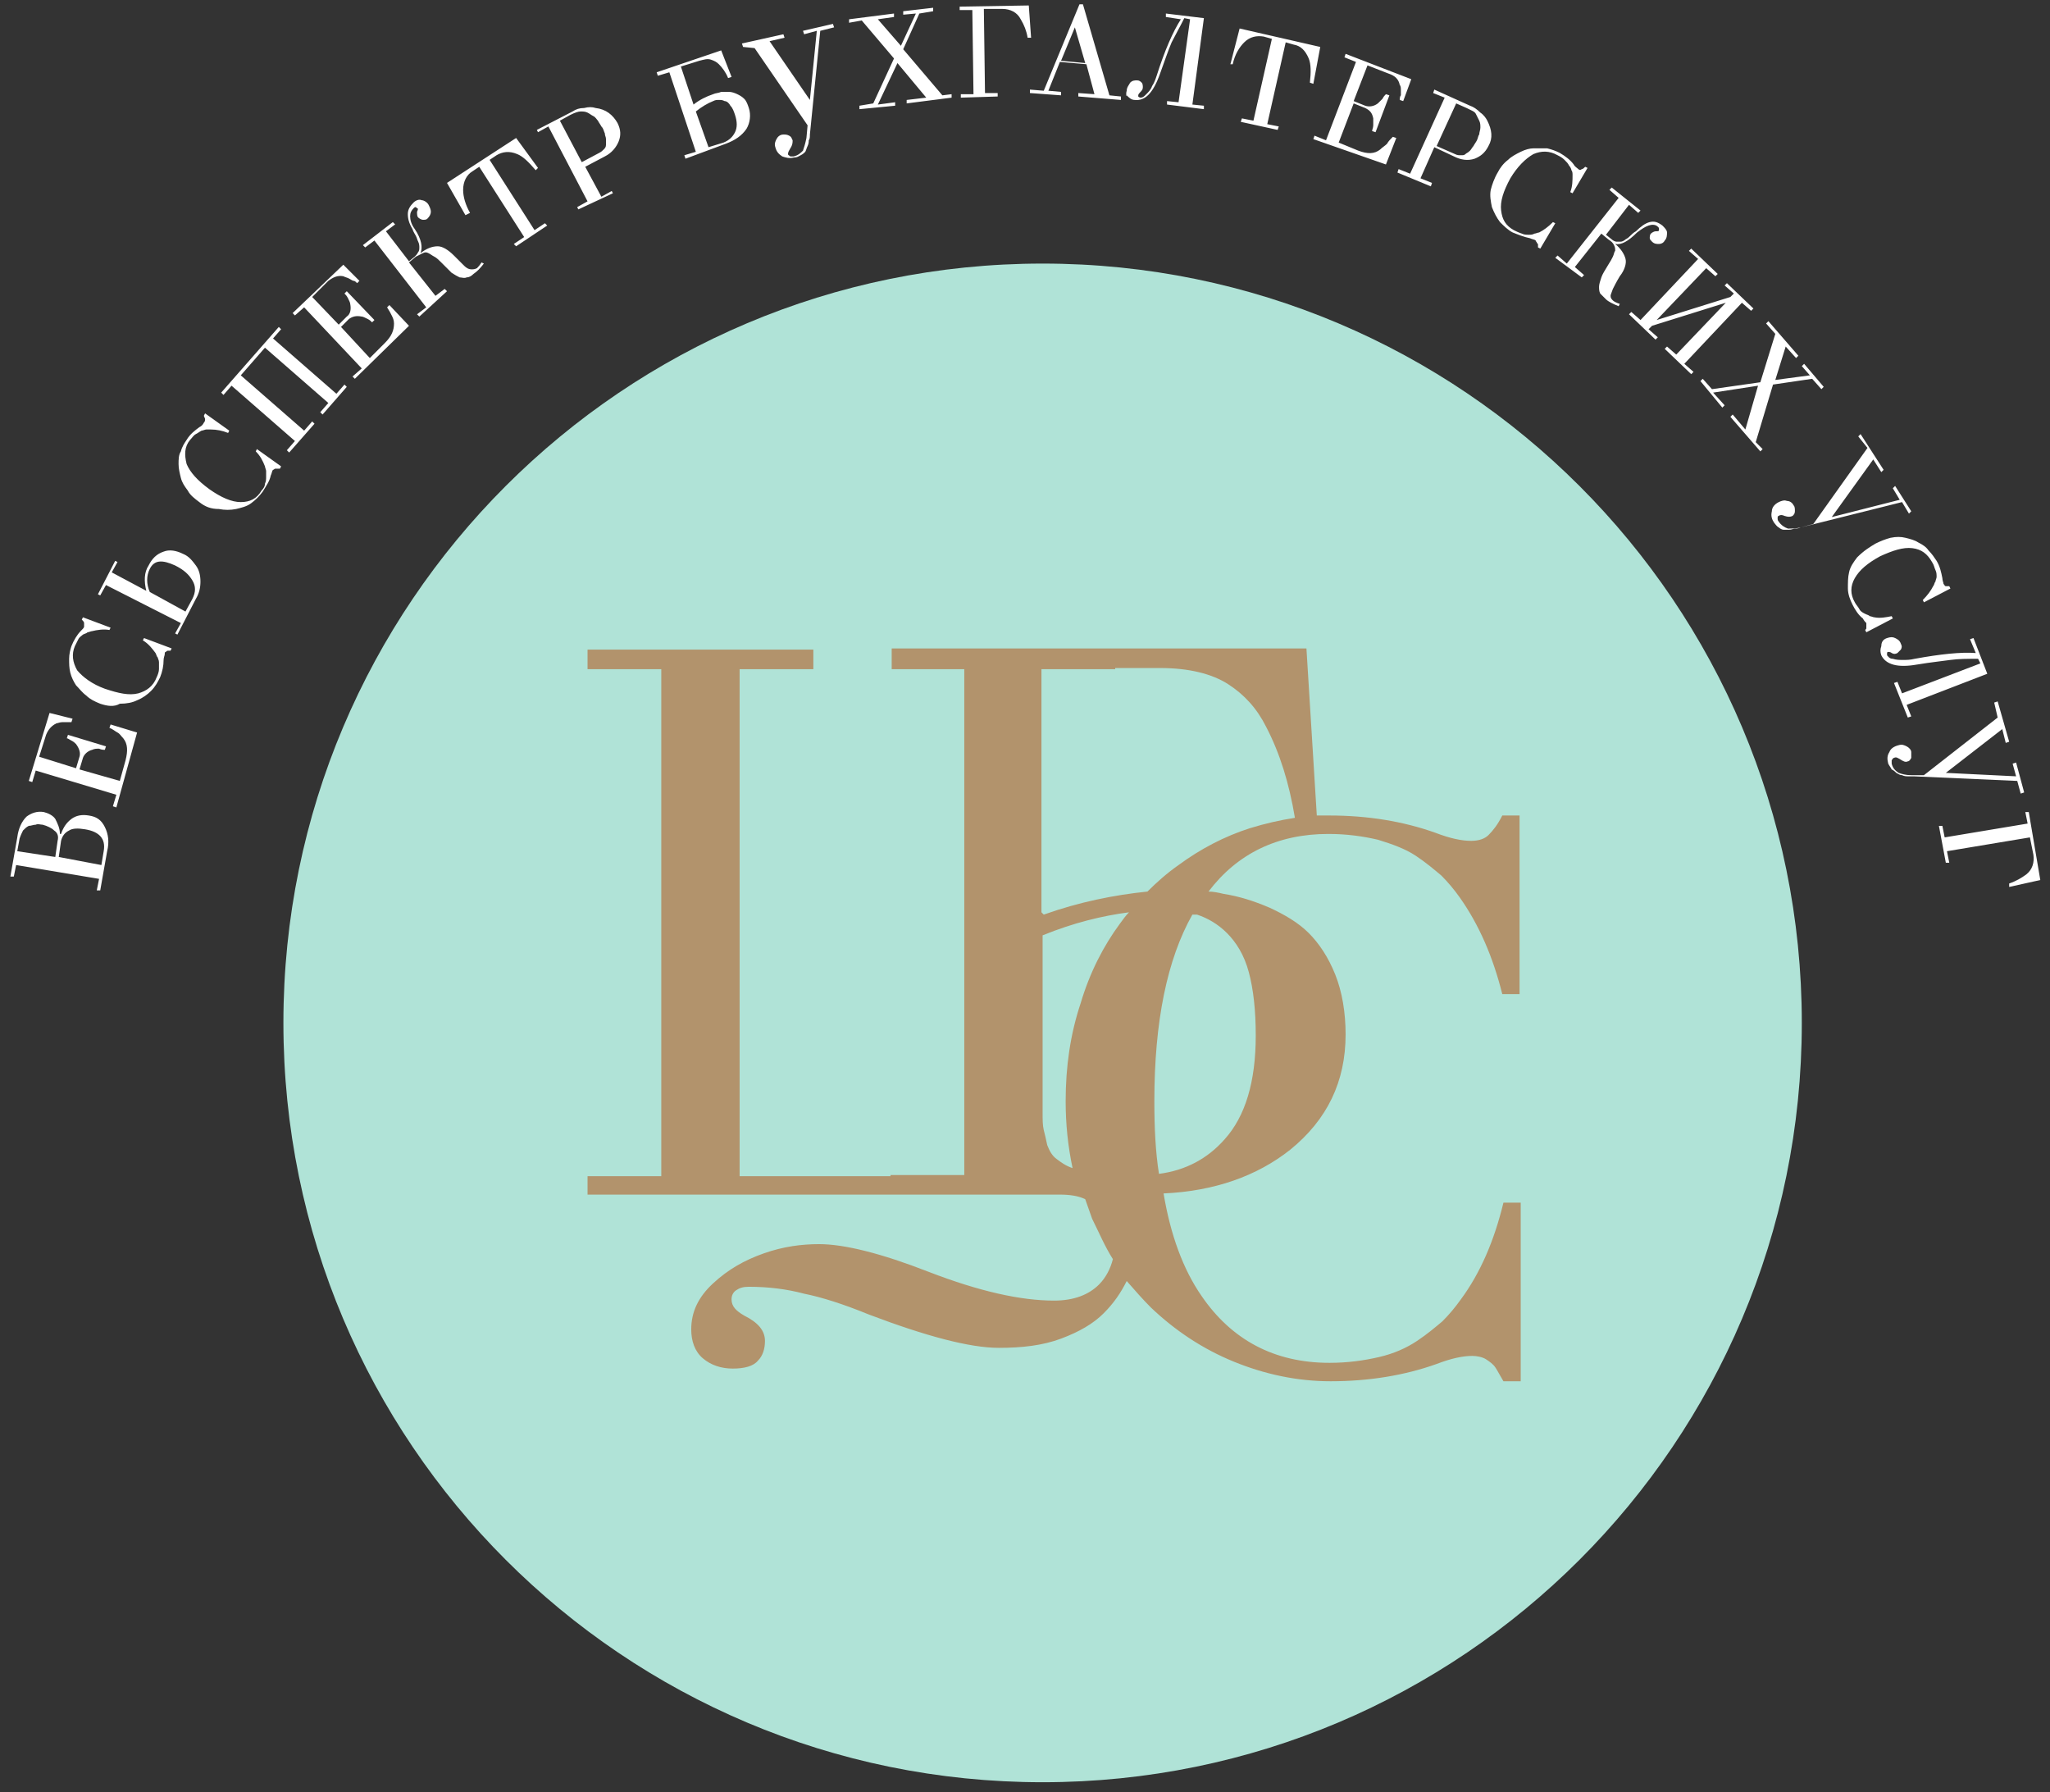
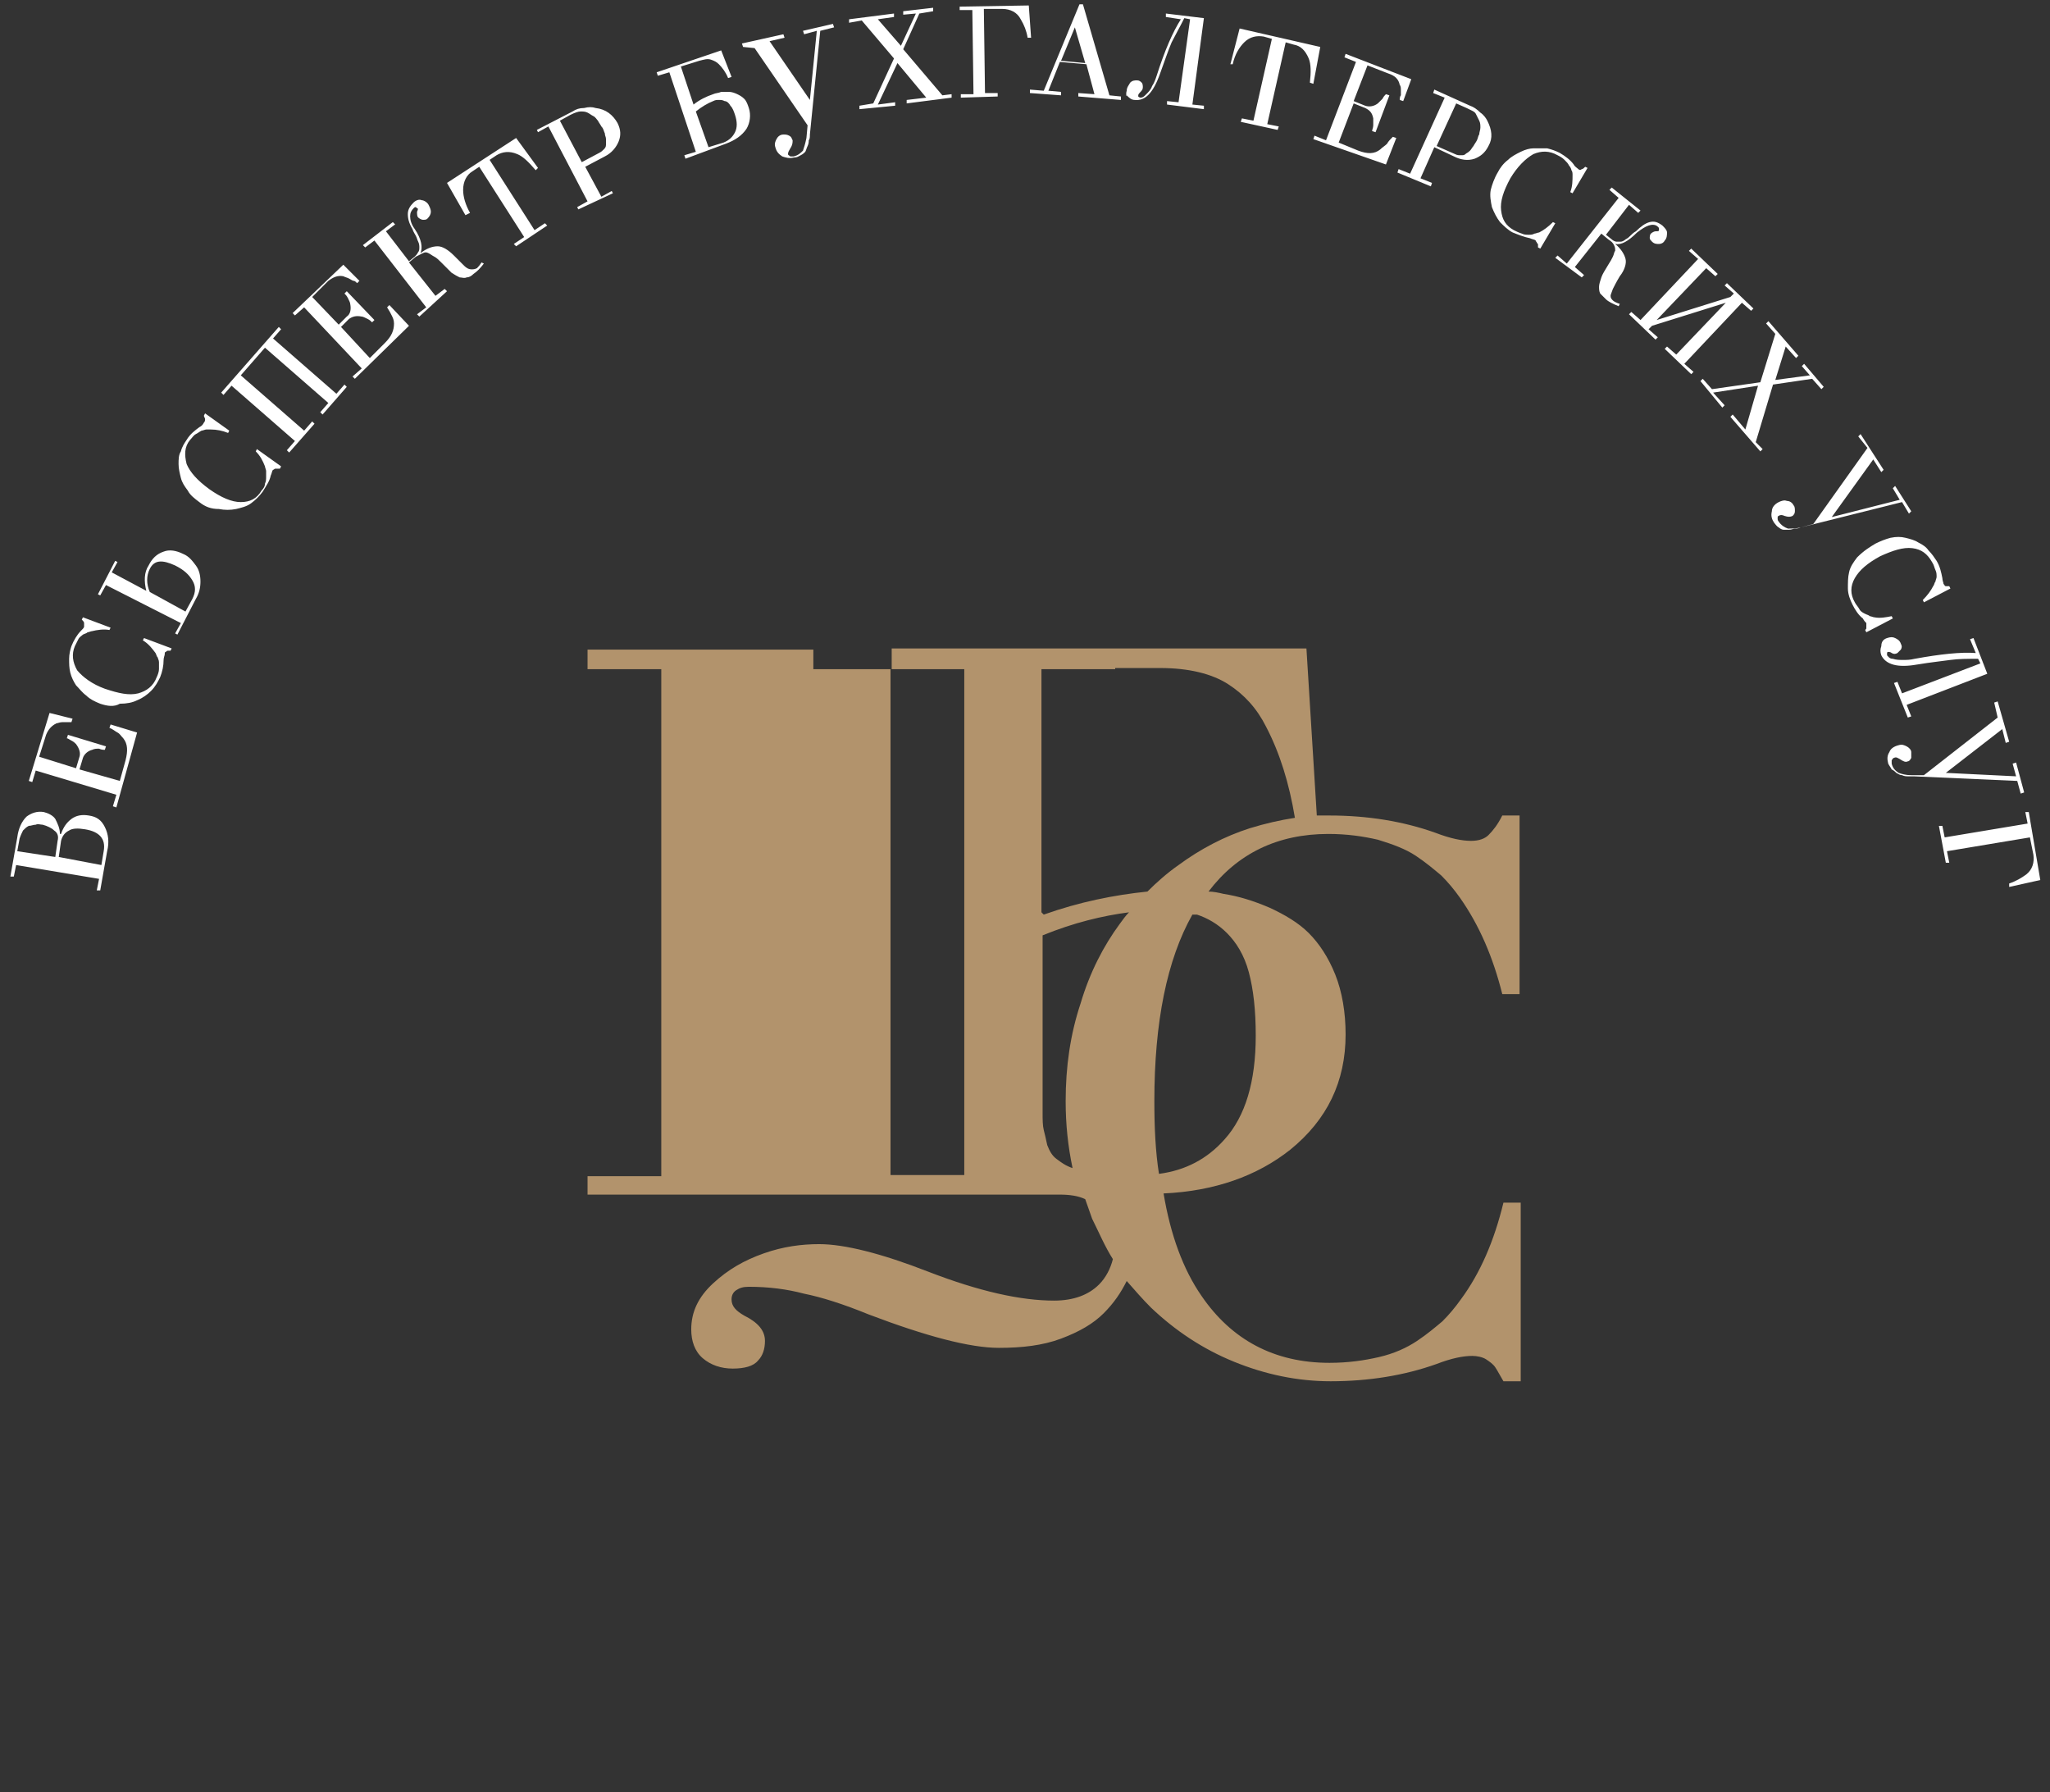
<svg xmlns="http://www.w3.org/2000/svg" width="143" height="125" viewBox="0 0 143 125" fill="none">
  <rect x="0" y="0" width="143" height="125" fill="#333333" stroke="none" />
-   <path fill-rule="evenodd" clip-rule="evenodd" d="M72.728 18.383C101.98 18.383 125.687 42.09 125.687 71.342C125.687 100.594 101.98 124.301 72.728 124.301C43.476 124.301 19.769 100.594 19.769 71.342C19.769 42.09 43.476 18.383 72.728 18.383Z" fill="#B0E3D7" />
-   <path d="M83.175 63.788C81.407 66.923 80.523 71.262 80.523 76.807C80.523 78.656 80.604 80.343 80.845 81.87C82.693 81.629 84.22 80.825 85.426 79.459C86.872 77.852 87.596 75.441 87.596 72.227C87.596 70.459 87.435 69.012 87.113 67.807C86.792 66.601 86.229 65.717 85.586 65.074C84.944 64.431 84.22 64.029 83.497 63.788C83.336 63.788 83.256 63.788 83.175 63.788ZM74.336 76.807C74.336 74.396 74.657 72.146 75.38 69.976C76.023 67.807 76.988 65.958 78.113 64.431C78.354 64.11 78.514 63.869 78.756 63.628C76.907 63.869 74.898 64.351 72.728 65.235V77.611C72.728 78.093 72.728 78.495 72.809 78.816C72.889 79.138 72.969 79.459 73.05 79.861C73.21 80.263 73.371 80.584 73.693 80.825C74.014 81.067 74.336 81.308 74.818 81.468C74.496 79.941 74.336 78.415 74.336 76.807ZM90.328 57.038C89.926 54.627 89.283 52.538 88.319 50.689C87.676 49.404 86.792 48.439 85.667 47.716C84.542 46.993 82.934 46.591 80.925 46.591H77.791V46.671H72.648V63.628L72.809 63.788C75.3 62.904 77.711 62.422 80.041 62.181C80.684 61.538 81.407 60.895 82.211 60.333C83.738 59.208 85.426 58.324 87.194 57.761C88.238 57.44 89.283 57.199 90.328 57.038ZM40.985 83.397V82.031H46.128V46.671H40.985V45.305H56.736V46.671H51.593V82.031H62.12V81.951H67.264V46.671H62.201V46.591V45.225H91.132L91.855 56.877C92.176 56.877 92.417 56.877 92.739 56.877C95.391 56.877 97.882 57.279 100.132 58.083C101.177 58.484 101.98 58.645 102.623 58.645C103.186 58.645 103.588 58.484 103.829 58.243C104.15 57.922 104.472 57.52 104.793 56.877H105.999V69.334H104.793C104.15 66.762 103.186 64.512 101.82 62.583C101.418 62.02 101.016 61.538 100.534 61.056C100.052 60.654 99.489 60.172 98.766 59.69C98.043 59.208 97.159 58.886 96.114 58.565C95.069 58.324 93.944 58.163 92.658 58.163C89.122 58.163 86.31 59.529 84.301 62.181C84.622 62.181 85.024 62.262 85.345 62.342C86.39 62.503 87.435 62.824 88.56 63.306C89.605 63.788 90.569 64.351 91.292 65.074C92.015 65.797 92.658 66.762 93.141 67.967C93.623 69.173 93.864 70.619 93.864 72.146C93.864 75.441 92.578 78.093 90.006 80.183C87.676 82.031 84.702 83.076 81.166 83.236C81.649 86.129 82.533 88.54 83.818 90.389C85.908 93.442 88.881 95.05 92.739 95.05C94.025 95.05 95.15 94.889 96.194 94.648C97.239 94.407 98.123 94.005 98.846 93.523C99.57 93.041 100.132 92.558 100.614 92.157C101.096 91.674 101.498 91.192 101.9 90.63C103.266 88.781 104.231 86.531 104.874 83.879H106.079V96.335H104.874C104.632 95.934 104.472 95.612 104.311 95.371C104.15 95.13 103.909 94.969 103.668 94.808C103.427 94.648 103.025 94.567 102.704 94.567C102.061 94.567 101.257 94.728 100.212 95.13C97.962 95.934 95.471 96.335 92.819 96.335C90.489 96.335 88.238 95.853 86.069 94.969C83.899 94.085 81.97 92.799 80.282 91.192C79.72 90.63 79.157 89.987 78.595 89.344C78.193 90.147 77.711 90.871 76.988 91.594C76.264 92.317 75.3 92.88 74.014 93.362C72.728 93.844 71.282 94.005 69.674 94.005C67.665 94.005 64.612 93.201 60.593 91.674C58.826 90.951 57.299 90.469 56.093 90.228C54.888 89.906 53.602 89.746 52.236 89.746C51.834 89.746 51.593 89.826 51.352 89.987C51.111 90.147 51.03 90.389 51.03 90.63C51.03 91.112 51.352 91.433 51.914 91.755C52.879 92.237 53.361 92.799 53.361 93.523C53.361 94.085 53.2 94.567 52.879 94.889C52.557 95.291 51.914 95.451 51.111 95.451C50.307 95.451 49.584 95.21 49.021 94.728C48.459 94.246 48.218 93.523 48.218 92.719C48.218 91.514 48.7 90.469 49.745 89.505C50.789 88.54 51.914 87.897 53.281 87.415C54.647 86.933 55.932 86.772 57.138 86.772C58.906 86.772 61.477 87.415 64.772 88.701C68.308 90.067 71.201 90.71 73.532 90.71C74.898 90.71 75.943 90.308 76.666 89.585C77.148 89.103 77.47 88.46 77.63 87.817C77.068 86.933 76.666 85.969 76.184 85.004C76.023 84.522 75.862 84.12 75.702 83.638C75.22 83.397 74.577 83.317 73.934 83.317H40.985V83.397Z" fill="#B2936C" />
+   <path d="M83.175 63.788C81.407 66.923 80.523 71.262 80.523 76.807C80.523 78.656 80.604 80.343 80.845 81.87C82.693 81.629 84.22 80.825 85.426 79.459C86.872 77.852 87.596 75.441 87.596 72.227C87.596 70.459 87.435 69.012 87.113 67.807C86.792 66.601 86.229 65.717 85.586 65.074C84.944 64.431 84.22 64.029 83.497 63.788C83.336 63.788 83.256 63.788 83.175 63.788ZM74.336 76.807C74.336 74.396 74.657 72.146 75.38 69.976C76.023 67.807 76.988 65.958 78.113 64.431C78.354 64.11 78.514 63.869 78.756 63.628C76.907 63.869 74.898 64.351 72.728 65.235V77.611C72.728 78.093 72.728 78.495 72.809 78.816C72.889 79.138 72.969 79.459 73.05 79.861C73.21 80.263 73.371 80.584 73.693 80.825C74.014 81.067 74.336 81.308 74.818 81.468C74.496 79.941 74.336 78.415 74.336 76.807ZM90.328 57.038C89.926 54.627 89.283 52.538 88.319 50.689C87.676 49.404 86.792 48.439 85.667 47.716C84.542 46.993 82.934 46.591 80.925 46.591H77.791V46.671H72.648V63.628L72.809 63.788C75.3 62.904 77.711 62.422 80.041 62.181C80.684 61.538 81.407 60.895 82.211 60.333C83.738 59.208 85.426 58.324 87.194 57.761C88.238 57.44 89.283 57.199 90.328 57.038ZM40.985 83.397V82.031H46.128V46.671H40.985V45.305H56.736V46.671H51.593H62.12V81.951H67.264V46.671H62.201V46.591V45.225H91.132L91.855 56.877C92.176 56.877 92.417 56.877 92.739 56.877C95.391 56.877 97.882 57.279 100.132 58.083C101.177 58.484 101.98 58.645 102.623 58.645C103.186 58.645 103.588 58.484 103.829 58.243C104.15 57.922 104.472 57.52 104.793 56.877H105.999V69.334H104.793C104.15 66.762 103.186 64.512 101.82 62.583C101.418 62.02 101.016 61.538 100.534 61.056C100.052 60.654 99.489 60.172 98.766 59.69C98.043 59.208 97.159 58.886 96.114 58.565C95.069 58.324 93.944 58.163 92.658 58.163C89.122 58.163 86.31 59.529 84.301 62.181C84.622 62.181 85.024 62.262 85.345 62.342C86.39 62.503 87.435 62.824 88.56 63.306C89.605 63.788 90.569 64.351 91.292 65.074C92.015 65.797 92.658 66.762 93.141 67.967C93.623 69.173 93.864 70.619 93.864 72.146C93.864 75.441 92.578 78.093 90.006 80.183C87.676 82.031 84.702 83.076 81.166 83.236C81.649 86.129 82.533 88.54 83.818 90.389C85.908 93.442 88.881 95.05 92.739 95.05C94.025 95.05 95.15 94.889 96.194 94.648C97.239 94.407 98.123 94.005 98.846 93.523C99.57 93.041 100.132 92.558 100.614 92.157C101.096 91.674 101.498 91.192 101.9 90.63C103.266 88.781 104.231 86.531 104.874 83.879H106.079V96.335H104.874C104.632 95.934 104.472 95.612 104.311 95.371C104.15 95.13 103.909 94.969 103.668 94.808C103.427 94.648 103.025 94.567 102.704 94.567C102.061 94.567 101.257 94.728 100.212 95.13C97.962 95.934 95.471 96.335 92.819 96.335C90.489 96.335 88.238 95.853 86.069 94.969C83.899 94.085 81.97 92.799 80.282 91.192C79.72 90.63 79.157 89.987 78.595 89.344C78.193 90.147 77.711 90.871 76.988 91.594C76.264 92.317 75.3 92.88 74.014 93.362C72.728 93.844 71.282 94.005 69.674 94.005C67.665 94.005 64.612 93.201 60.593 91.674C58.826 90.951 57.299 90.469 56.093 90.228C54.888 89.906 53.602 89.746 52.236 89.746C51.834 89.746 51.593 89.826 51.352 89.987C51.111 90.147 51.03 90.389 51.03 90.63C51.03 91.112 51.352 91.433 51.914 91.755C52.879 92.237 53.361 92.799 53.361 93.523C53.361 94.085 53.2 94.567 52.879 94.889C52.557 95.291 51.914 95.451 51.111 95.451C50.307 95.451 49.584 95.21 49.021 94.728C48.459 94.246 48.218 93.523 48.218 92.719C48.218 91.514 48.7 90.469 49.745 89.505C50.789 88.54 51.914 87.897 53.281 87.415C54.647 86.933 55.932 86.772 57.138 86.772C58.906 86.772 61.477 87.415 64.772 88.701C68.308 90.067 71.201 90.71 73.532 90.71C74.898 90.71 75.943 90.308 76.666 89.585C77.148 89.103 77.47 88.46 77.63 87.817C77.068 86.933 76.666 85.969 76.184 85.004C76.023 84.522 75.862 84.12 75.702 83.638C75.22 83.397 74.577 83.317 73.934 83.317H40.985V83.397Z" fill="#B2936C" />
  <path d="M135.251 57.599H135.492L135.653 58.403L141.439 57.439L141.278 56.635H141.519L142.323 61.377L140.153 61.859V61.618C140.635 61.457 141.037 61.216 141.358 60.975C141.76 60.653 141.921 60.171 141.841 59.609L141.599 58.403L135.813 59.367L135.974 60.171H135.733L135.251 57.599ZM139.108 49.001L139.349 48.92L140.153 51.733L139.912 51.813L139.671 50.849L135.733 53.903L140.635 54.144L140.394 53.26L140.635 53.18L141.198 55.269L140.957 55.349L140.715 54.465L133.483 54.144C133.322 54.144 133.161 54.144 133.081 54.144C133.001 54.144 132.84 54.144 132.679 54.064C132.518 54.064 132.438 53.983 132.277 53.903C132.197 53.822 132.117 53.742 131.956 53.662C131.876 53.501 131.795 53.421 131.715 53.26C131.634 52.938 131.635 52.697 131.795 52.456C131.876 52.215 132.117 52.054 132.438 51.974C132.679 51.894 132.84 51.974 133.001 52.054C133.161 52.135 133.322 52.296 133.322 52.456C133.322 52.617 133.322 52.697 133.322 52.858C133.242 53.019 133.161 53.099 133.081 53.099C132.92 53.18 132.76 53.099 132.518 52.938C132.358 52.858 132.277 52.778 132.117 52.858C132.036 52.858 132.036 52.938 131.956 53.019C131.956 53.099 131.956 53.18 131.956 53.26C132.036 53.581 132.197 53.742 132.438 53.903C132.679 53.983 132.92 54.064 133.322 54.064H134.206L139.349 50.045L139.108 49.001ZM131.634 44.5C131.876 44.42 132.036 44.42 132.197 44.5C132.358 44.581 132.518 44.661 132.599 44.902C132.679 45.063 132.679 45.143 132.599 45.304C132.518 45.384 132.438 45.465 132.358 45.545C132.197 45.626 132.117 45.626 131.956 45.545C131.876 45.465 131.715 45.465 131.715 45.465C131.634 45.465 131.634 45.545 131.634 45.545C131.634 45.545 131.634 45.626 131.634 45.706C131.715 45.786 131.795 45.947 132.036 45.947C132.277 46.027 132.518 46.027 132.76 46.027C133.001 46.027 133.242 46.027 133.563 45.947C135.331 45.626 136.778 45.465 137.822 45.545L137.421 44.581L137.662 44.5L138.626 46.992L133.001 49.161L133.322 49.965L133.081 50.045L132.117 47.635L132.358 47.554L132.679 48.358L138.144 46.268L137.983 45.947C137.26 45.947 136.617 45.947 136.054 46.027C135.492 46.108 134.688 46.188 133.724 46.349C132.358 46.59 131.554 46.349 131.233 45.706C131.152 45.465 131.152 45.304 131.233 45.063C131.233 44.742 131.393 44.581 131.634 44.5ZM130.831 37.911C131.152 37.75 131.554 37.589 131.876 37.509C132.277 37.428 132.599 37.428 132.92 37.509C133.242 37.589 133.563 37.669 133.804 37.83C134.126 37.991 134.367 38.152 134.528 38.393C134.769 38.634 134.929 38.875 135.09 39.116C135.331 39.518 135.412 39.92 135.492 40.322C135.492 40.482 135.572 40.643 135.572 40.723C135.653 40.804 135.653 40.884 135.733 40.884C135.813 40.884 135.894 40.884 135.974 40.884L136.054 41.045L134.206 42.009L134.126 41.848C134.447 41.527 134.688 41.206 134.849 40.884C134.929 40.804 134.929 40.643 135.01 40.563C135.01 40.482 135.09 40.322 135.09 40.241C135.09 40.08 135.09 39.92 135.01 39.759C134.929 39.598 134.929 39.438 134.769 39.196C134.447 38.634 134.045 38.312 133.402 38.232C132.76 38.152 132.036 38.393 131.152 38.795C130.268 39.277 129.706 39.759 129.384 40.322C129.063 40.884 129.063 41.447 129.384 42.009C129.465 42.17 129.625 42.331 129.706 42.491C129.786 42.652 129.947 42.732 130.108 42.813C130.268 42.893 130.349 42.893 130.429 42.974C130.509 42.974 130.67 43.054 130.75 43.054C131.152 43.134 131.554 43.054 131.956 42.974L132.036 43.134L130.188 44.099L130.108 43.938C130.188 43.858 130.188 43.858 130.188 43.777C130.188 43.777 130.188 43.697 130.188 43.616C130.188 43.536 130.188 43.536 130.188 43.456C130.108 43.375 130.027 43.295 129.947 43.134C129.625 42.893 129.384 42.491 129.224 42.17C129.063 41.848 128.902 41.447 128.902 41.045C128.902 40.643 128.902 40.241 128.983 39.92C129.063 39.518 129.304 39.196 129.545 38.875C130.027 38.393 130.429 38.152 130.831 37.911ZM129.625 30.437L129.786 30.276L131.393 32.767L131.233 32.928L130.67 32.044L127.777 36.062L132.518 34.857L132.036 34.053L132.197 33.892L133.322 35.66L133.161 35.821L132.679 35.018L125.607 36.786C125.447 36.866 125.286 36.866 125.205 36.866C125.125 36.866 124.964 36.946 124.804 36.946C124.643 36.946 124.482 36.946 124.402 36.946C124.321 36.946 124.161 36.866 124.08 36.786C123.92 36.705 123.839 36.544 123.759 36.464C123.598 36.223 123.518 35.982 123.598 35.66C123.598 35.419 123.759 35.178 124.08 35.018C124.241 34.937 124.482 34.857 124.643 34.937C124.884 34.937 125.045 35.098 125.125 35.259C125.205 35.339 125.205 35.5 125.205 35.66C125.205 35.821 125.125 35.902 125.045 35.982C124.884 36.062 124.723 36.062 124.482 35.982C124.321 35.902 124.161 35.902 124.08 35.982C124 35.982 124 36.062 124 36.143C124 36.223 124 36.303 124.08 36.384C124.241 36.625 124.482 36.786 124.723 36.866C124.964 36.866 125.286 36.866 125.607 36.786L126.491 36.544L130.268 31.241L129.625 30.437ZM118.616 26.579L118.776 26.419L119.419 27.142L122.795 26.66L123.839 23.285L123.196 22.561L123.357 22.401L125.447 24.811L125.286 24.972L124.563 24.169L123.839 26.499L126.25 26.178L125.688 25.535L125.848 25.374L127.215 26.981L127.054 27.142L126.411 26.419L123.679 26.821L122.473 30.839L122.955 31.321L122.795 31.482L120.705 29.071L120.866 28.91L121.75 29.955L122.634 26.901L119.5 27.383L120.303 28.267L120.143 28.428L118.616 26.579ZM113.633 21.918L113.794 21.758L114.437 22.32L118.455 18.061L117.812 17.498L117.973 17.338L119.821 19.106L119.66 19.266L119.018 18.704L115.562 22.32L120.705 20.713L120.946 20.472L120.303 19.909L120.464 19.749L122.312 21.517L122.152 21.677L121.509 21.115L117.491 25.374L118.134 25.937L117.973 26.097L116.124 24.329L116.285 24.169L116.928 24.731L120.384 21.115L115.24 22.722L114.999 22.963L115.642 23.526L115.482 23.686L113.633 21.918ZM108.49 17.981L108.651 17.82L109.294 18.382L112.91 13.802L112.267 13.239L112.428 13.079L114.437 14.686L114.276 14.847L113.633 14.284L112.026 16.373L112.428 16.695C112.508 16.775 112.669 16.855 112.749 16.855C112.83 16.855 112.99 16.855 113.071 16.855C113.151 16.855 113.312 16.775 113.392 16.695C113.553 16.614 113.633 16.534 113.714 16.454C113.794 16.373 113.955 16.213 114.115 16.132C114.437 15.811 114.758 15.57 115.08 15.489C115.401 15.409 115.642 15.489 115.964 15.73C116.124 15.891 116.285 16.052 116.285 16.213C116.285 16.373 116.285 16.614 116.124 16.775C116.044 16.936 115.883 17.016 115.723 17.016C115.562 17.016 115.401 17.016 115.24 16.855C115.16 16.775 115.08 16.695 115.08 16.614C115.08 16.534 115.08 16.373 115.16 16.293C115.24 16.213 115.401 16.132 115.482 16.132C115.642 16.132 115.723 16.132 115.723 16.052V15.972C115.723 15.891 115.723 15.891 115.642 15.811C115.482 15.65 115.24 15.65 114.999 15.73C114.758 15.811 114.517 15.972 114.196 16.213C113.553 16.855 113.071 17.097 112.669 17.016C113.071 17.338 113.312 17.739 113.392 18.061C113.472 18.382 113.312 18.865 112.99 19.266C112.749 19.668 112.588 19.99 112.508 20.15C112.428 20.392 112.347 20.552 112.347 20.633C112.347 20.793 112.428 20.874 112.508 20.954C112.588 21.034 112.749 21.115 112.99 21.195L112.91 21.356C112.508 21.195 112.187 21.034 112.026 20.874C111.865 20.713 111.704 20.552 111.624 20.472C111.544 20.311 111.544 20.15 111.544 19.99C111.544 19.829 111.624 19.588 111.704 19.347C111.785 19.106 111.946 18.865 112.187 18.463C112.347 18.222 112.428 18.061 112.508 17.9C112.588 17.739 112.588 17.579 112.669 17.498C112.669 17.338 112.669 17.257 112.588 17.097C112.508 16.936 112.428 16.855 112.187 16.695L111.704 16.293L109.856 18.623L110.499 19.186L110.338 19.347L108.49 17.981ZM104.472 12.034C104.633 11.712 104.874 11.391 105.195 11.15C105.436 10.909 105.758 10.748 106.079 10.587C106.401 10.427 106.722 10.346 106.963 10.346C107.285 10.346 107.606 10.346 107.927 10.346C108.249 10.427 108.49 10.507 108.811 10.668C109.213 10.909 109.535 11.15 109.776 11.471C109.856 11.632 110.017 11.712 110.097 11.793C110.178 11.873 110.258 11.873 110.338 11.793C110.419 11.793 110.499 11.712 110.579 11.632L110.74 11.712L109.695 13.48L109.535 13.4C109.695 12.998 109.695 12.596 109.695 12.194C109.695 12.114 109.695 11.953 109.615 11.873C109.615 11.793 109.535 11.632 109.454 11.552C109.374 11.391 109.294 11.31 109.133 11.15C108.972 10.989 108.811 10.909 108.651 10.828C108.088 10.507 107.526 10.507 106.963 10.748C106.401 11.069 105.838 11.632 105.356 12.436C104.874 13.32 104.633 14.043 104.713 14.686C104.793 15.329 105.034 15.73 105.597 16.052C105.758 16.132 105.918 16.213 106.159 16.293C106.32 16.373 106.481 16.373 106.642 16.373C106.802 16.373 106.883 16.373 107.043 16.293C107.124 16.293 107.285 16.213 107.365 16.213C107.686 16.052 108.008 15.811 108.329 15.489L108.49 15.57L107.445 17.338L107.285 17.257C107.285 17.177 107.285 17.097 107.285 17.097C107.285 17.016 107.285 17.016 107.204 16.936C107.204 16.855 107.124 16.855 107.124 16.775C107.043 16.695 106.883 16.695 106.722 16.614C106.32 16.534 105.918 16.373 105.517 16.213C105.195 16.052 104.874 15.73 104.633 15.489C104.391 15.168 104.231 14.847 104.07 14.445C103.99 14.043 103.909 13.641 103.99 13.239C104.07 12.918 104.231 12.436 104.472 12.034ZM100.213 10.185L101.498 10.748C101.659 10.828 101.739 10.828 101.9 10.828C102.061 10.828 102.141 10.828 102.222 10.748C102.302 10.668 102.382 10.668 102.543 10.507C102.623 10.427 102.704 10.266 102.784 10.185C102.865 10.025 102.945 9.944 103.025 9.784C103.106 9.623 103.106 9.462 103.186 9.382C103.186 9.221 103.266 9.06 103.266 8.9C103.266 8.739 103.266 8.578 103.186 8.417C103.106 8.257 103.025 8.096 102.945 7.935C102.865 7.775 102.623 7.694 102.302 7.533L101.579 7.212L100.213 10.185ZM97.48 12.034L97.561 11.793L98.364 12.114L100.775 6.81L99.972 6.489L100.052 6.248L102.543 7.373C102.784 7.453 103.025 7.614 103.266 7.855C103.507 8.016 103.668 8.257 103.749 8.417C104.07 9.06 104.15 9.623 103.829 10.185C103.588 10.668 103.266 10.909 102.865 11.069C102.382 11.23 101.9 11.15 101.418 10.909L100.052 10.266L99.088 12.436L99.891 12.757L99.811 12.998L97.48 12.034ZM91.614 9.703L91.694 9.462L92.498 9.784L94.587 4.319L93.784 3.997L93.864 3.756L98.445 5.524L97.882 7.051L97.641 6.971C97.641 6.891 97.641 6.73 97.721 6.649C97.721 6.569 97.721 6.489 97.721 6.328C97.721 6.167 97.721 6.007 97.641 5.926C97.561 5.524 97.32 5.283 96.837 5.123L95.391 4.56L94.427 7.051L95.23 7.373C95.471 7.453 95.793 7.453 96.114 7.212C96.194 7.132 96.275 7.051 96.436 6.891C96.516 6.73 96.596 6.649 96.677 6.569L96.918 6.649L95.953 9.221L95.712 9.141C95.712 9.06 95.793 8.9 95.793 8.739C95.793 8.578 95.793 8.417 95.793 8.257C95.712 7.855 95.552 7.694 95.23 7.533L94.427 7.212L93.382 9.944L94.748 10.507C95.391 10.748 95.873 10.748 96.275 10.427C96.436 10.266 96.596 10.185 96.757 10.025C96.837 9.864 96.998 9.703 97.159 9.543L97.4 9.623L96.677 11.471L91.614 9.703ZM85.828 4.48L86.471 1.988L92.096 3.274L91.614 5.846L91.373 5.765C91.453 5.042 91.453 4.48 91.292 4.078C91.051 3.515 90.73 3.194 90.248 3.113L89.685 2.953L88.399 8.659L89.203 8.819L89.123 9.06L86.551 8.498L86.631 8.257L87.435 8.417L88.721 2.712L88.158 2.551C87.676 2.471 87.194 2.551 86.792 2.953C86.471 3.274 86.149 3.756 85.988 4.48H85.828ZM78.595 6.328C78.595 6.087 78.756 5.926 78.836 5.765C78.997 5.605 79.157 5.605 79.318 5.605C79.479 5.605 79.559 5.685 79.64 5.765C79.72 5.846 79.72 6.007 79.72 6.087C79.72 6.248 79.64 6.328 79.559 6.408C79.479 6.489 79.399 6.569 79.399 6.649C79.399 6.73 79.399 6.73 79.399 6.73C79.399 6.73 79.479 6.81 79.559 6.81C79.72 6.81 79.8 6.73 79.961 6.569C80.122 6.408 80.283 6.248 80.363 6.007C80.524 5.765 80.604 5.524 80.684 5.283C81.247 3.515 81.809 2.229 82.372 1.345L81.327 1.185V0.944L83.979 1.265L83.176 7.292L83.979 7.373V7.614L81.408 7.292V7.051L82.211 7.132L83.015 1.345L82.613 1.265C82.292 1.908 81.97 2.471 81.729 2.953C81.488 3.515 81.247 4.239 80.925 5.123C80.443 6.489 79.881 7.051 79.157 6.971C78.916 6.971 78.756 6.81 78.595 6.649C78.595 6.81 78.515 6.569 78.595 6.328ZM74.014 4.239L75.702 4.399L74.979 1.908L74.014 4.239ZM71.844 6.489V6.248L72.809 6.328L75.3 0.301H75.541L77.389 6.649L78.193 6.73V6.971L75.22 6.73V6.489L76.345 6.569L75.782 4.48L73.934 4.319L73.13 6.328L74.014 6.408V6.649L71.844 6.489ZM67.023 6.81V6.569H67.907L67.826 0.703H66.942V0.462L71.764 0.381L71.925 2.631H71.684C71.603 2.149 71.443 1.747 71.202 1.345C70.96 0.863 70.478 0.622 69.916 0.622H68.63L68.71 6.489H69.594V6.73L67.023 6.81ZM59.951 7.614V7.373L60.915 7.212L62.362 4.078L60.111 1.426L59.227 1.587V1.345L62.362 0.944V1.185L61.236 1.345L62.844 3.194L63.889 0.944L63.005 1.024V0.783L65.094 0.542V0.783L64.13 0.944L63.005 3.435L65.737 6.649L66.38 6.569V6.81L63.246 7.212V6.971L64.612 6.81L62.603 4.399L61.236 7.292L62.442 7.132V7.373L59.951 7.614ZM51.834 3.274L51.754 3.033L54.647 2.39L54.727 2.631L53.682 2.872L56.495 6.971L56.977 2.149L56.093 2.39L56.013 2.149L58.102 1.667L58.183 1.908L57.218 2.149L56.495 9.382C56.495 9.543 56.495 9.703 56.415 9.784C56.415 9.864 56.415 10.025 56.334 10.185C56.254 10.346 56.254 10.427 56.174 10.587C56.093 10.668 56.013 10.748 55.852 10.828C55.691 10.909 55.611 10.989 55.37 10.989C55.049 11.069 54.807 10.989 54.566 10.909C54.325 10.748 54.165 10.587 54.084 10.266C54.004 10.025 54.084 9.864 54.165 9.703C54.245 9.543 54.406 9.382 54.647 9.382C54.807 9.382 54.888 9.382 55.049 9.462C55.209 9.543 55.209 9.623 55.29 9.784C55.29 9.944 55.29 10.105 55.129 10.346C55.049 10.507 54.968 10.587 54.968 10.748C54.968 10.828 55.049 10.828 55.129 10.909C55.209 10.909 55.29 10.909 55.37 10.909C55.691 10.828 55.852 10.668 56.013 10.507C56.093 10.266 56.174 10.025 56.254 9.623L56.334 8.739L52.638 3.355L51.834 3.274ZM49.423 10.266L50.468 9.944C50.87 9.784 51.111 9.543 51.272 9.221C51.432 8.9 51.432 8.498 51.272 8.016C51.191 7.775 51.111 7.533 50.95 7.373C50.87 7.212 50.709 7.051 50.548 7.051C50.388 6.971 50.307 6.971 50.147 6.971C49.986 6.971 49.905 6.971 49.745 7.051C49.343 7.212 48.941 7.453 48.539 7.775L49.423 10.266ZM47.816 11.069L47.736 10.828L48.539 10.587L46.691 5.042L45.887 5.283L45.807 5.042L50.307 3.515L51.031 5.364L50.789 5.444C50.629 5.042 50.388 4.721 50.147 4.48C49.986 4.319 49.825 4.239 49.584 4.158C49.343 4.078 49.102 4.158 48.78 4.239L47.495 4.64L48.379 7.292C48.78 6.971 49.263 6.73 49.745 6.569C49.905 6.489 50.147 6.489 50.307 6.408C50.468 6.408 50.629 6.408 50.87 6.408C51.031 6.408 51.272 6.489 51.432 6.569C51.593 6.649 51.754 6.73 51.914 6.891C52.075 7.051 52.156 7.292 52.236 7.533C52.397 8.016 52.316 8.578 52.075 8.98C51.754 9.462 51.272 9.784 50.629 10.025L47.816 11.069ZM40.583 11.31L41.789 10.668C41.95 10.587 42.03 10.507 42.11 10.427C42.191 10.346 42.271 10.266 42.271 10.105C42.271 10.025 42.271 9.864 42.271 9.703C42.271 9.543 42.191 9.462 42.191 9.301C42.11 9.141 42.11 8.98 41.949 8.819C41.869 8.659 41.789 8.578 41.708 8.417C41.628 8.337 41.548 8.176 41.387 8.096C41.226 8.016 41.146 7.935 40.985 7.855C40.824 7.775 40.664 7.775 40.503 7.775C40.342 7.775 40.101 7.855 39.78 8.016L39.056 8.417L40.583 11.31ZM40.342 14.605L40.262 14.445L40.985 14.043L38.253 8.819L37.529 9.221L37.449 9.06L39.94 7.775C40.181 7.614 40.423 7.533 40.744 7.533C41.066 7.453 41.306 7.453 41.548 7.533C42.271 7.614 42.753 8.016 43.075 8.578C43.316 9.06 43.316 9.462 43.155 9.864C42.994 10.266 42.673 10.668 42.191 10.909L40.824 11.632L41.949 13.721L42.673 13.32L42.753 13.48L40.342 14.605ZM32.467 15.007L31.181 12.757L36.003 9.623L37.529 11.712L37.369 11.873C36.887 11.31 36.485 10.909 36.083 10.748C35.52 10.507 35.038 10.587 34.636 10.828L34.154 11.15L37.288 16.052L38.012 15.57L38.172 15.73L36.003 17.177L35.842 17.016L36.565 16.534L33.431 11.632L32.949 11.953C32.547 12.194 32.306 12.677 32.306 13.239C32.306 13.721 32.467 14.284 32.788 14.847L32.467 15.007ZM29.252 22.079L29.091 21.918L29.734 21.436L26.118 16.775L25.475 17.257L25.314 17.097L27.404 15.489L27.564 15.65L26.922 16.132L28.529 18.222L28.931 17.9C29.011 17.82 29.091 17.739 29.172 17.579C29.252 17.498 29.252 17.338 29.252 17.257C29.252 17.177 29.252 17.016 29.172 16.855C29.091 16.695 29.091 16.614 29.011 16.454C28.931 16.293 28.85 16.213 28.77 15.972C28.529 15.57 28.448 15.248 28.448 14.927C28.448 14.605 28.609 14.364 28.85 14.123C29.011 13.963 29.252 13.882 29.413 13.963C29.573 13.963 29.815 14.123 29.895 14.284C29.975 14.445 30.056 14.605 30.056 14.766C30.056 14.927 29.975 15.088 29.815 15.248C29.734 15.329 29.654 15.329 29.493 15.329C29.413 15.329 29.252 15.248 29.172 15.168C29.091 15.088 29.091 14.927 29.091 14.766C29.172 14.605 29.172 14.525 29.091 14.525L29.011 14.445C28.931 14.445 28.931 14.445 28.85 14.525C28.69 14.686 28.609 14.847 28.609 15.088C28.609 15.329 28.69 15.65 28.931 15.972C29.413 16.695 29.493 17.257 29.332 17.659C29.734 17.338 30.136 17.177 30.538 17.177C30.859 17.177 31.261 17.418 31.663 17.82C31.984 18.141 32.225 18.382 32.386 18.543C32.547 18.704 32.708 18.784 32.868 18.784C33.029 18.784 33.109 18.784 33.27 18.704C33.351 18.623 33.431 18.543 33.592 18.302L33.752 18.382C33.511 18.704 33.27 18.945 33.029 19.106C32.868 19.266 32.708 19.347 32.547 19.347C32.386 19.427 32.225 19.347 32.065 19.347C31.904 19.266 31.743 19.186 31.502 19.025C31.341 18.865 31.101 18.623 30.779 18.302C30.618 18.141 30.457 17.981 30.297 17.9C30.136 17.82 30.056 17.739 29.895 17.659C29.734 17.579 29.654 17.579 29.493 17.659C29.332 17.739 29.172 17.82 29.011 17.9L28.529 18.302L30.377 20.633L31.02 20.15L31.181 20.311L29.252 22.079ZM24.752 26.419L24.591 26.258L25.234 25.695L21.216 21.436L20.573 21.999L20.412 21.838L23.948 18.463L25.073 19.588L24.913 19.749C24.832 19.668 24.752 19.588 24.671 19.588C24.591 19.588 24.511 19.508 24.35 19.427C24.189 19.347 24.109 19.347 23.948 19.266C23.546 19.186 23.225 19.347 22.903 19.588L21.778 20.713L23.627 22.642L24.189 22.079C24.43 21.918 24.511 21.597 24.43 21.195C24.43 21.115 24.35 20.954 24.27 20.793C24.189 20.633 24.109 20.552 24.029 20.472L24.189 20.311L26.118 22.32L25.957 22.481C25.877 22.401 25.797 22.32 25.636 22.24C25.475 22.16 25.314 22.079 25.234 22.079C24.832 21.999 24.591 22.079 24.35 22.24L23.787 22.802L25.797 24.972L26.841 23.927C27.323 23.445 27.484 23.044 27.484 22.561C27.484 22.32 27.404 22.16 27.323 21.999C27.243 21.838 27.163 21.677 27.002 21.436L27.163 21.276L28.529 22.722L24.752 26.419ZM20.171 31.562L20.01 31.401L20.573 30.758L16.153 26.901L15.59 27.544L15.43 27.383L19.448 22.802L19.609 22.963L19.046 23.606L23.466 27.463L24.029 26.821L24.189 26.981L22.502 28.91L22.341 28.749L22.903 28.106L18.483 24.249L16.796 26.178L21.216 30.035L21.778 29.392L21.939 29.553L20.171 31.562ZM13.903 35.018C13.581 34.776 13.26 34.535 13.099 34.214C12.858 33.892 12.697 33.651 12.617 33.33C12.537 33.008 12.456 32.687 12.456 32.366C12.456 32.044 12.456 31.723 12.617 31.482C12.697 31.16 12.858 30.919 13.019 30.678C13.26 30.276 13.581 30.035 13.903 29.794C14.063 29.714 14.144 29.633 14.224 29.473C14.305 29.392 14.305 29.312 14.305 29.231C14.305 29.151 14.224 29.071 14.224 28.99L14.305 28.83L15.992 30.035L15.912 30.196C15.51 30.035 15.108 29.955 14.706 29.955C14.626 29.955 14.465 29.955 14.385 29.955C14.305 29.955 14.144 30.035 14.063 30.035C13.903 30.115 13.822 30.196 13.662 30.276C13.501 30.357 13.421 30.517 13.26 30.678C12.858 31.16 12.858 31.723 13.019 32.366C13.26 32.928 13.742 33.491 14.626 34.134C15.43 34.696 16.153 35.018 16.796 35.018C17.439 35.018 17.921 34.776 18.242 34.214C18.403 34.053 18.483 33.892 18.483 33.732C18.564 33.571 18.564 33.41 18.564 33.25C18.564 33.089 18.564 33.008 18.564 32.848C18.564 32.767 18.483 32.607 18.483 32.526C18.323 32.124 18.162 31.803 17.841 31.482L17.921 31.321L19.609 32.526L19.528 32.687C19.448 32.687 19.367 32.687 19.367 32.687C19.287 32.687 19.287 32.687 19.207 32.687C19.126 32.687 19.126 32.767 19.046 32.767C18.966 32.848 18.966 33.008 18.885 33.169C18.805 33.571 18.564 33.892 18.323 34.294C18.082 34.616 17.841 34.857 17.519 35.098C17.198 35.339 16.796 35.419 16.474 35.5C16.073 35.58 15.671 35.58 15.269 35.5C14.706 35.5 14.305 35.339 13.903 35.018ZM12.938 42.652L13.421 41.768C13.662 41.286 13.662 40.884 13.421 40.482C13.18 40.08 12.858 39.759 12.215 39.438C11.331 39.036 10.769 39.036 10.447 39.679C10.206 40.161 10.206 40.723 10.447 41.286L12.938 42.652ZM12.376 44.259L12.215 44.179L12.617 43.456L7.393 40.804L6.992 41.527L6.831 41.447L8.036 39.116L8.197 39.196L7.795 39.92L10.206 41.206C10.045 40.563 10.045 39.92 10.367 39.438C10.608 38.955 10.929 38.634 11.412 38.473C11.813 38.312 12.296 38.393 12.778 38.634C13.18 38.795 13.421 39.116 13.662 39.438C13.903 39.759 13.983 40.161 13.983 40.563C13.983 40.964 13.903 41.366 13.662 41.768L12.376 44.259ZM6.992 49.081C6.59 48.92 6.268 48.76 6.027 48.519C5.706 48.278 5.545 48.036 5.304 47.795C5.143 47.554 4.982 47.233 4.902 46.911C4.822 46.59 4.822 46.268 4.822 45.947C4.822 45.626 4.902 45.304 4.982 45.063C5.143 44.661 5.384 44.259 5.625 44.018C5.786 43.858 5.866 43.777 5.866 43.697C5.866 43.616 5.866 43.536 5.866 43.456C5.866 43.375 5.786 43.295 5.706 43.215L5.786 43.054L7.715 43.777L7.634 43.938C7.233 43.858 6.75 43.938 6.429 44.018C6.349 44.018 6.188 44.099 6.108 44.099C6.027 44.179 5.947 44.179 5.786 44.259C5.706 44.34 5.545 44.42 5.465 44.581C5.384 44.742 5.304 44.902 5.224 45.063C4.983 45.626 5.063 46.188 5.384 46.751C5.786 47.233 6.429 47.715 7.313 48.036C8.277 48.358 9.001 48.519 9.644 48.358C10.206 48.197 10.688 47.876 10.929 47.233C11.01 47.072 11.09 46.831 11.09 46.67C11.09 46.51 11.09 46.349 11.09 46.188C11.09 46.027 11.01 45.947 11.01 45.867C10.929 45.786 10.929 45.706 10.849 45.545C10.608 45.224 10.367 44.902 9.965 44.661L10.045 44.5L11.974 45.224L11.894 45.384C11.813 45.384 11.733 45.384 11.733 45.384C11.653 45.384 11.653 45.384 11.572 45.465C11.492 45.465 11.492 45.545 11.492 45.626C11.492 45.706 11.412 45.867 11.412 46.027C11.412 46.429 11.331 46.831 11.17 47.233C11.01 47.554 10.849 47.876 10.527 48.197C10.286 48.438 9.965 48.679 9.563 48.84C9.242 49.001 8.84 49.081 8.358 49.081C7.956 49.322 7.474 49.242 6.992 49.081ZM8.117 56.314L7.876 56.233L8.117 55.43L2.491 53.742L2.25 54.546L2.009 54.465L3.456 49.724L5.063 50.126L4.982 50.367C4.902 50.367 4.741 50.367 4.661 50.367C4.581 50.367 4.5 50.367 4.34 50.367C4.179 50.367 4.018 50.447 3.938 50.447C3.616 50.608 3.375 50.849 3.215 51.251L2.732 52.778L5.304 53.581L5.545 52.778C5.625 52.537 5.545 52.215 5.304 51.894C5.224 51.813 5.143 51.733 4.982 51.653C4.822 51.572 4.741 51.492 4.661 51.492L4.741 51.251L7.393 52.054L7.313 52.296C7.233 52.296 7.072 52.296 6.911 52.215C6.75 52.215 6.59 52.215 6.429 52.296C6.108 52.376 5.866 52.617 5.786 52.858L5.545 53.662L8.358 54.465L8.76 53.019C8.92 52.376 8.92 51.894 8.599 51.492C8.438 51.331 8.358 51.17 8.197 51.09C8.036 51.01 7.876 50.849 7.634 50.769L7.715 50.528L9.563 51.09L8.117 56.314ZM3.857 59.769L4.018 58.644C4.099 58.323 4.018 58.082 3.777 57.921C3.616 57.76 3.295 57.6 2.973 57.519C2.813 57.519 2.652 57.439 2.491 57.519C2.331 57.519 2.17 57.599 2.009 57.599C1.848 57.68 1.768 57.76 1.607 57.921C1.527 58.082 1.447 58.242 1.366 58.483L1.205 59.367L3.857 59.769ZM7.072 60.332L7.233 59.367C7.393 58.484 6.911 58.001 5.947 57.841C5.465 57.76 5.063 57.76 4.822 57.921C4.5 58.082 4.34 58.323 4.259 58.644L4.098 59.769L7.072 60.332ZM6.992 62.1H6.75L6.911 61.296L1.125 60.332L0.964 61.136H0.723L1.205 58.403C1.286 57.76 1.527 57.278 1.848 56.957C2.17 56.716 2.572 56.555 3.054 56.635C3.375 56.716 3.697 56.876 3.857 57.117C4.018 57.439 4.179 57.76 4.179 58.162H4.259C4.42 57.68 4.661 57.358 4.982 57.117C5.304 56.876 5.706 56.796 6.188 56.876C6.75 56.957 7.072 57.198 7.313 57.68C7.554 58.162 7.634 58.725 7.474 59.367L6.992 62.1Z" fill="white" />
</svg>